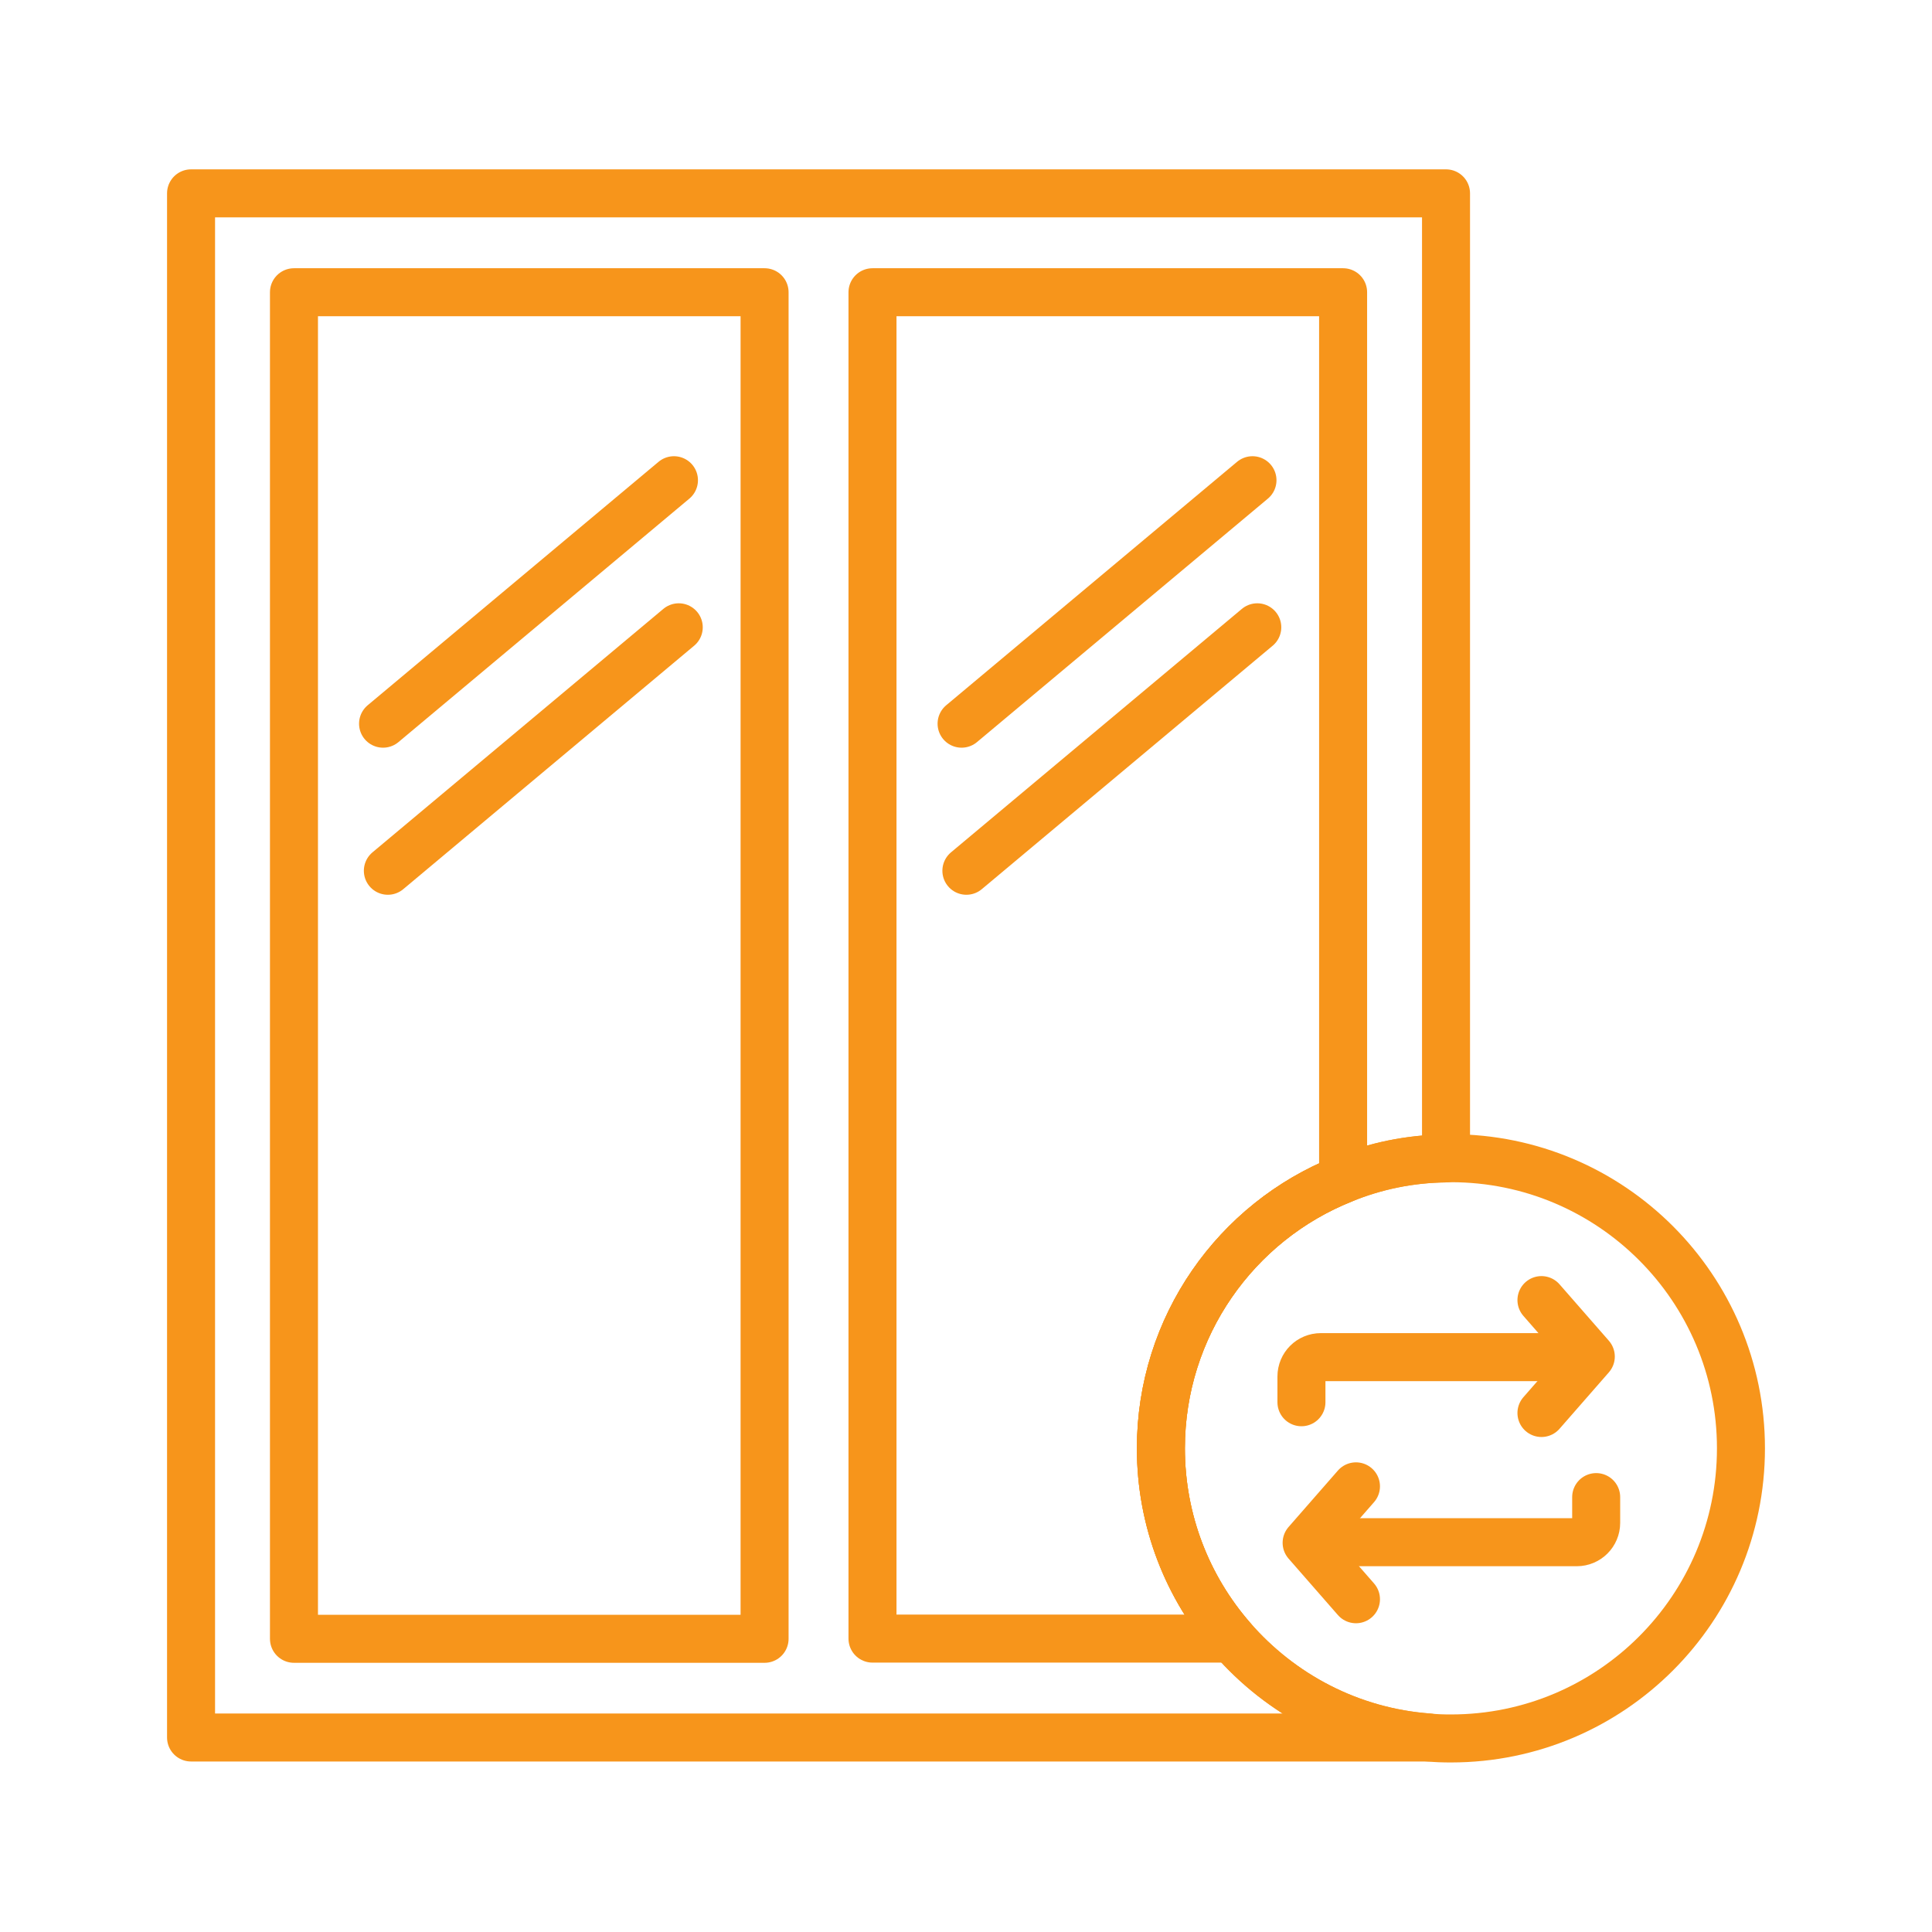
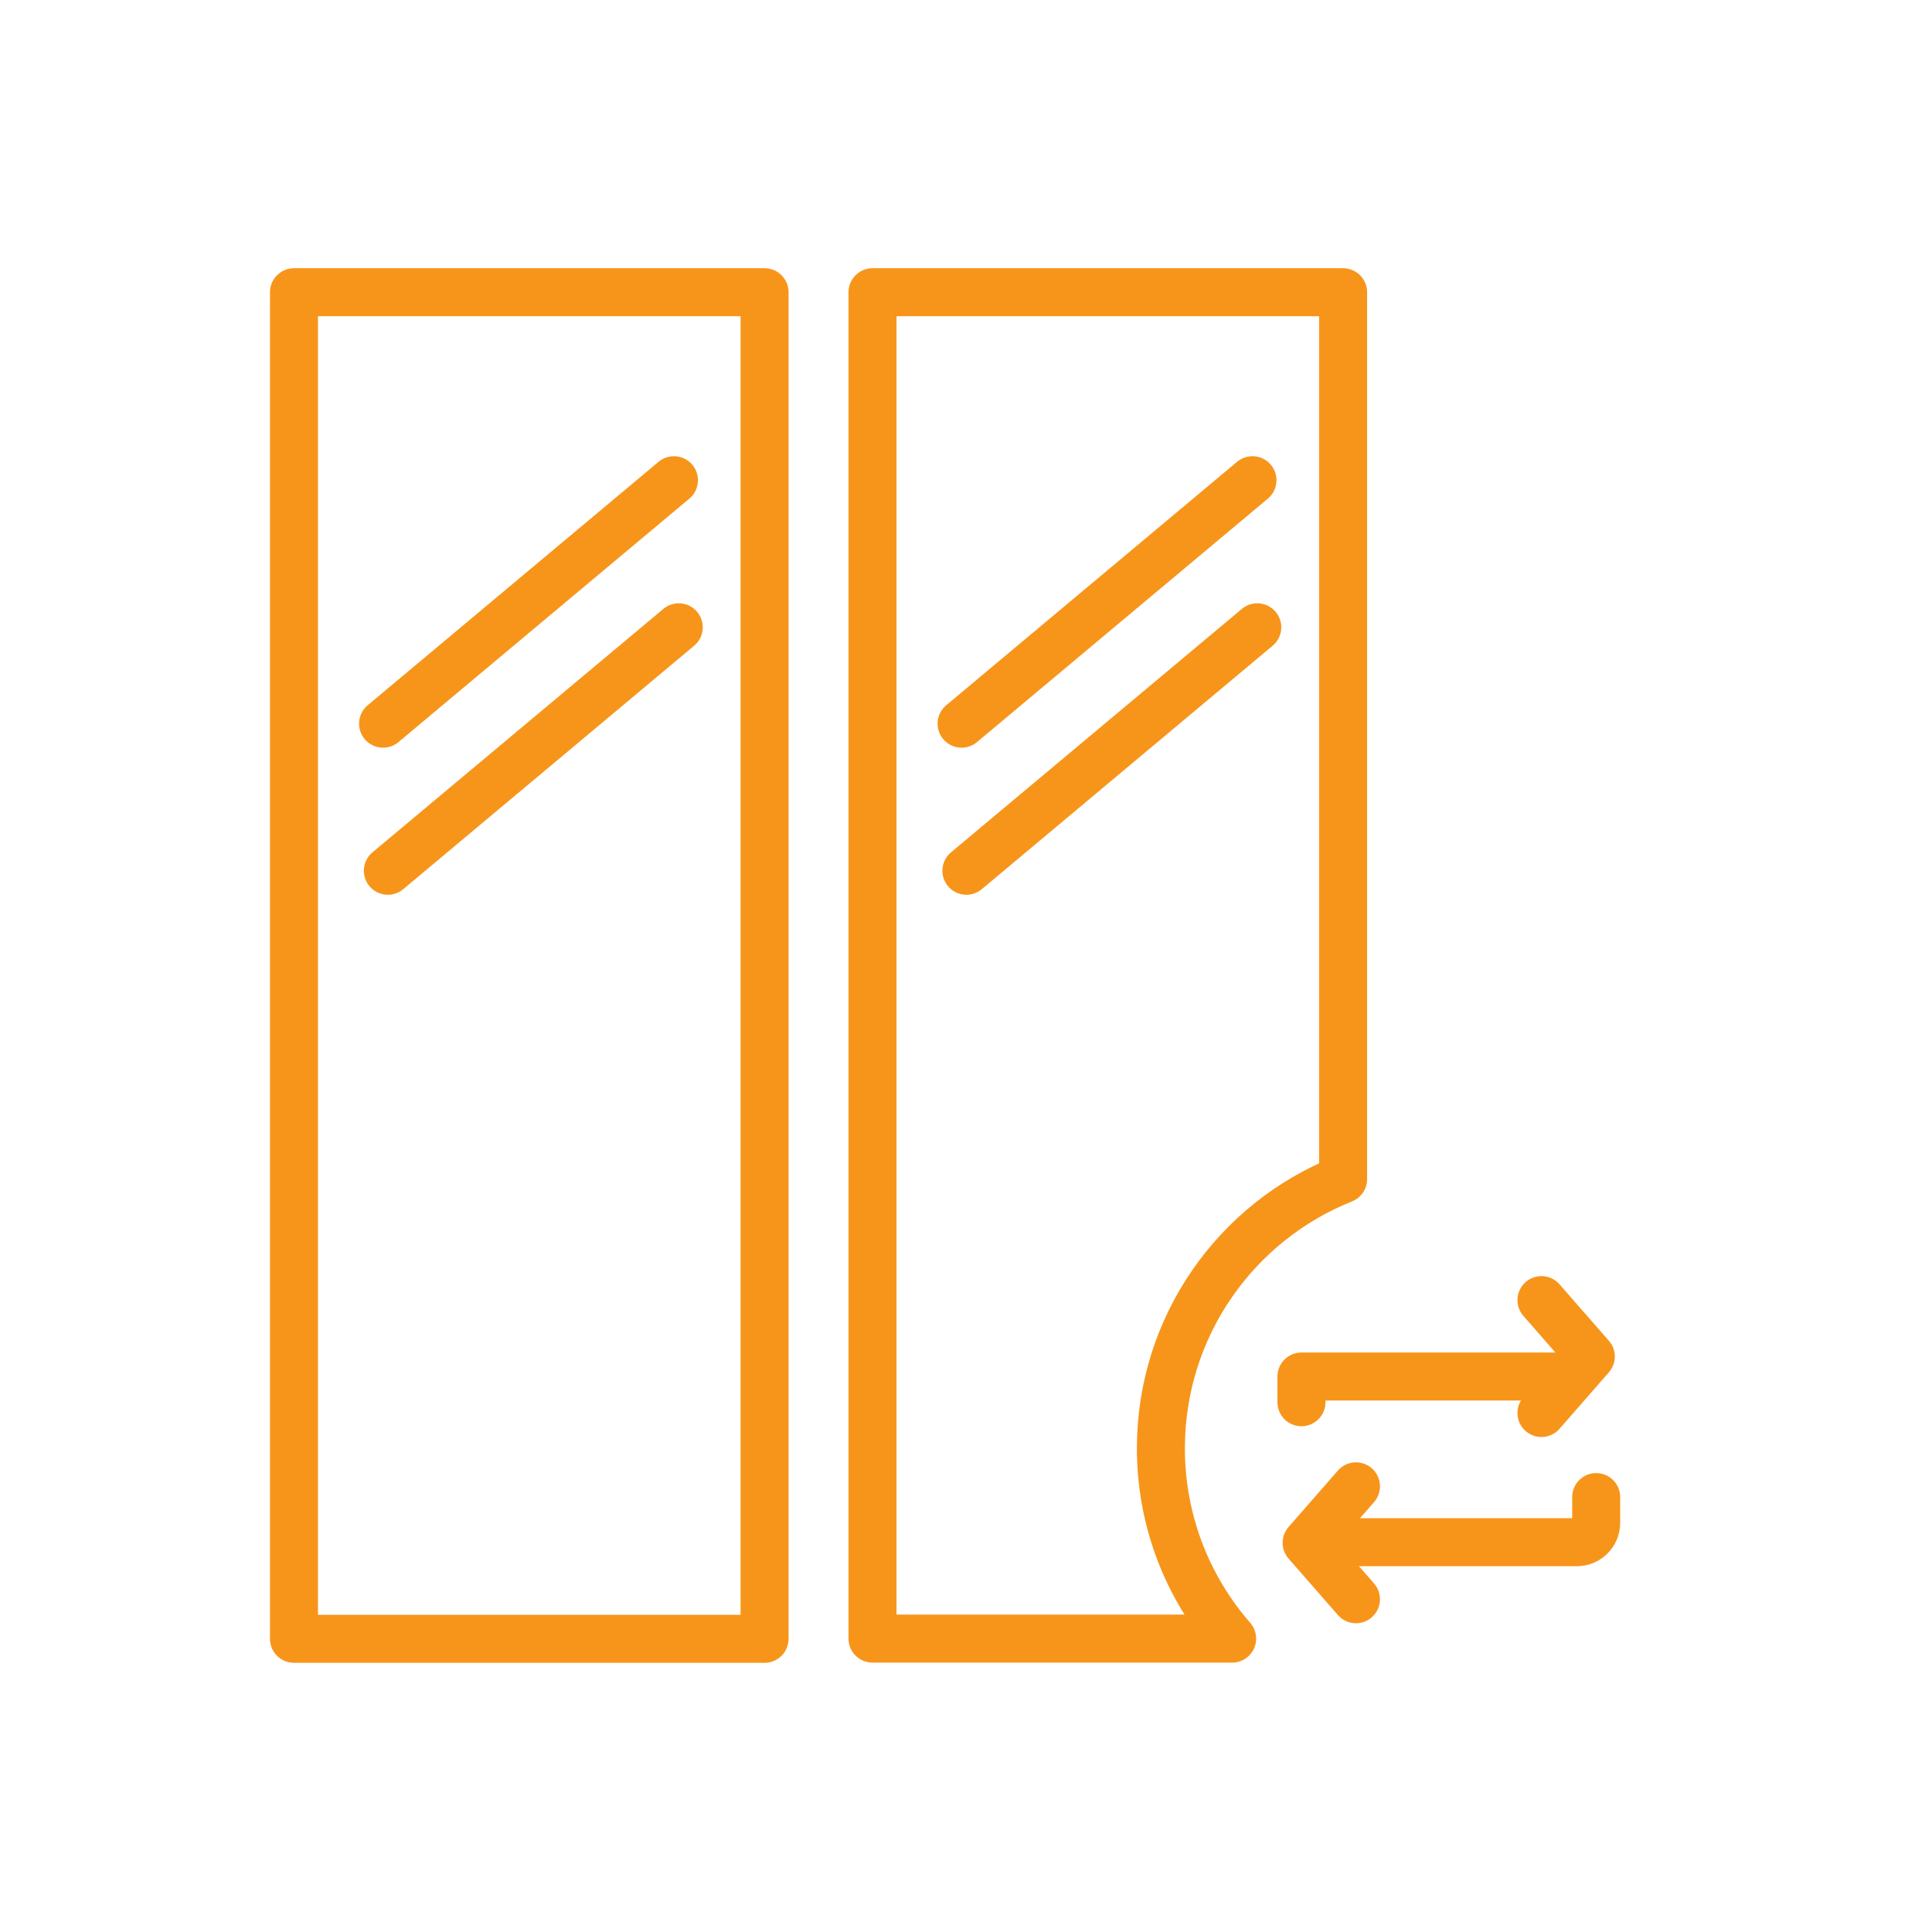
<svg xmlns="http://www.w3.org/2000/svg" id="Layer_198" data-name="Layer 198" viewBox="0 0 100.62 100.62">
  <defs>
    <style>      .cls-1 {        fill: none;        stroke: #f7951b;        stroke-linecap: round;        stroke-linejoin: round;        stroke-width: 2.5px;      }    </style>
  </defs>
  <g>
-     <path class="cls-1" d="M60.46,75.43c0,3.79,1.4,7.26,3.71,9.91,2.53,2.91,6.15,4.85,10.24,5.15H9.95V10.07h65.36v50.26c-1.89.02-3.7.4-5.36,1.08-5.57,2.22-9.49,7.67-9.49,14.02Z" />
    <g>
      <g>
        <rect class="cls-1" x="15.31" y="15.22" width="24.51" height="70.13" />
        <path class="cls-1" d="M19.95,37.69c5.05-4.23,10.1-8.45,15.15-12.68" />
        <path class="cls-1" d="M20.2,45.35c5.05-4.23,10.1-8.45,15.15-12.68" />
      </g>
      <g>
        <path class="cls-1" d="M69.95,15.22v46.19c-5.57,2.22-9.49,7.67-9.49,14.02,0,3.79,1.4,7.26,3.71,9.91h-18.73V15.22h24.51Z" />
        <path class="cls-1" d="M50.08,37.69c5.05-4.23,10.1-8.45,15.15-12.68" />
        <path class="cls-1" d="M50.33,45.35c5.05-4.23,10.1-8.45,15.15-12.68" />
      </g>
    </g>
  </g>
-   <path class="cls-1" d="M90.67,75.43c0,8.34-6.76,15.11-15.1,15.11-.39,0-.78-.01-1.16-.05-4.09-.3-7.71-2.24-10.24-5.15-2.31-2.65-3.71-6.12-3.71-9.91,0-6.35,3.92-11.8,9.49-14.02,1.66-.68,3.47-1.06,5.36-1.08.09-.01.17-.01.26-.01,8.34,0,15.1,6.77,15.1,15.11Z" />
  <g>
-     <path class="cls-1" d="M67.78,73.03v-1.34c0-.56.45-1.01,1.01-1.01h13.58" />
+     <path class="cls-1" d="M67.78,73.03v-1.34h13.58" />
    <path class="cls-1" d="M80.28,73.59l2.57-2.94-2.57-2.94" />
  </g>
  <g>
    <path class="cls-1" d="M83.13,77.97v1.34c0,.56-.45,1.01-1.01,1.01h-13.58" />
    <path class="cls-1" d="M70.62,77.41l-2.57,2.94,2.57,2.94" />
  </g>
</svg>